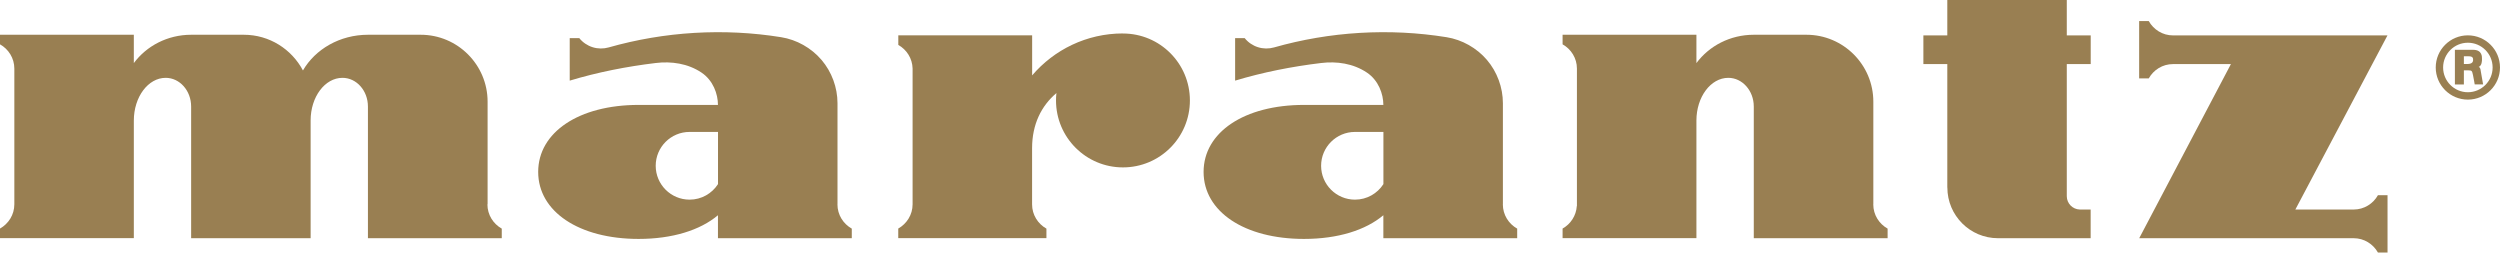
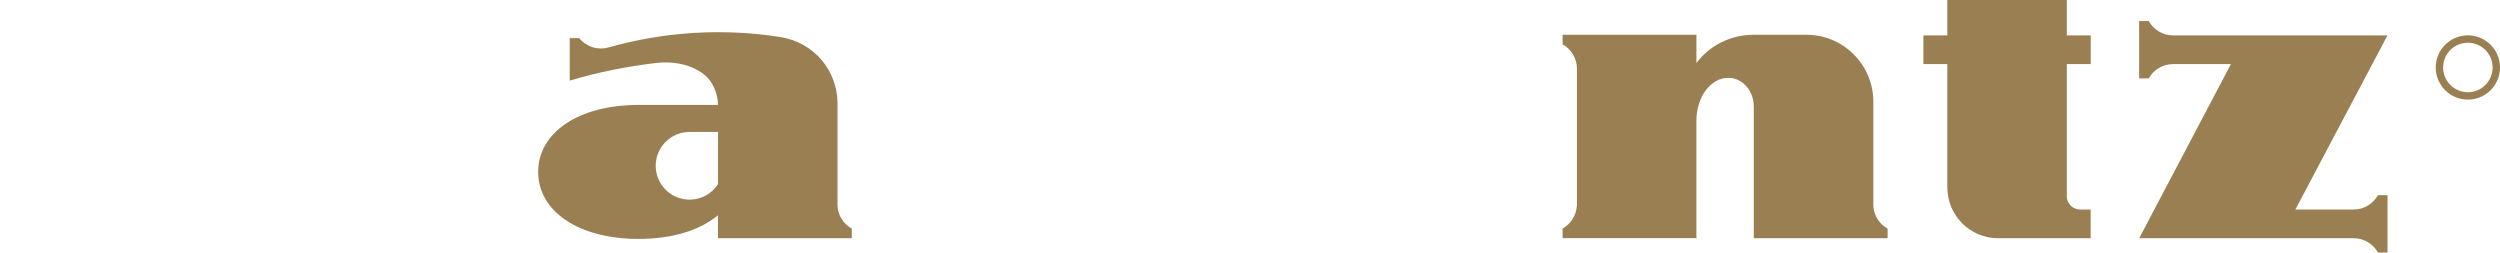
<svg xmlns="http://www.w3.org/2000/svg" viewBox="0 0 420.12 42.44" data-name="Layer 1" id="Layer_1">
  <defs>
    <style>
      .cls-1 {
        fill: #997f52;
      }
    </style>
  </defs>
  <g>
    <path d="M351.34,10.77v-4.82h-4.02V0h-20.08v5.95h-4.02v4.82h4.02v20.74h.01c0,4.71,3.81,8.52,8.51,8.52.04,0,.07,0,.11,0h15.46v-4.82h-1.82c-1.21-.03-2.18-1.01-2.19-2.23V10.77h4.02Z" class="cls-1" />
-     <path d="M252.56,34.34h0v-16.99c0-2.65-.97-5.28-2.69-7.29-1.72-2.01-4.17-3.39-6.78-3.81-9.63-1.55-19.61-.95-28.99,1.72-.88.25-1.83.24-2.7-.04-.87-.27-1.66-.81-2.23-1.52h-1.61v7.14c4.71-1.42,9.56-2.37,14.44-2.96,2.63-.32,5.4.06,7.71,1.61,1.94,1.3,2.76,3.58,2.76,5.43h-13.34c-10.02,0-16.87,4.59-16.87,11.26s6.86,11.26,16.87,11.26c5.7,0,10.36-1.47,13.34-3.98v3.86h22.49v-1.61c-1.43-.8-2.41-2.32-2.41-4.08ZM232.48,30.94c-1.01,1.57-2.77,2.61-4.78,2.61-3.14,0-5.69-2.55-5.69-5.69s2.55-5.69,5.69-5.69h4.78v8.77Z" class="cls-1" />
    <path d="M140.74,34.34h0v-16.99c0-2.65-.97-5.28-2.69-7.29-1.72-2.01-4.16-3.39-6.78-3.81-9.63-1.55-19.6-.95-28.99,1.72-.88.25-1.83.24-2.7-.04-.87-.27-1.66-.81-2.23-1.52h-1.61v7.14c4.71-1.42,9.56-2.37,14.44-2.96,2.62-.32,5.4.06,7.71,1.61,1.94,1.3,2.76,3.58,2.76,5.43h-13.34c-10.02,0-16.87,4.59-16.87,11.26s6.86,11.26,16.87,11.26c5.7,0,10.36-1.47,13.34-3.98v3.86h22.49v-1.61c-1.43-.8-2.41-2.32-2.41-4.08ZM120.66,30.94c-1.01,1.57-2.77,2.61-4.78,2.61-3.14,0-5.69-2.55-5.69-5.69s2.55-5.69,5.69-5.69h4.78v8.77Z" class="cls-1" />
-     <path d="M188.71,5.62c-6.1,0-11.58,2.74-15.26,7.05v-6.73h-22.49v1.61c1.4.79,2.36,2.26,2.4,3.97h0v22.81h0c0,1.76-.98,3.27-2.41,4.08v1.61h24.9s0-1.6,0-1.6c-1.43-.8-2.41-2.32-2.41-4.07h0v-9.44c0-4.02,1.55-7.12,4.09-9.27-.05.41-.07.82-.07,1.24,0,6.21,5.03,11.25,11.25,11.25s11.25-5.03,11.25-11.25-5.03-11.25-11.25-11.25Z" class="cls-1" />
    <path d="M314.81,34.34h0v-17.25c0-6.21-5.04-11.25-11.25-11.25h-8.84c-3.98,0-7.5,1.88-9.64,4.76v-4.76h-22.49v1.61c1.43.8,2.41,2.32,2.41,4.08h0v23.07s-.02.03-.02.03c-.11,1.63-1.04,3.02-2.39,3.78v1.61h22.49v-19.76c0-3.97,2.4-7.18,5.36-7.18,2.36,0,4.28,2.16,4.28,4.82v22.13h22.49v-1.61c-1.43-.8-2.41-2.32-2.41-4.08Z" class="cls-1" />
    <path d="M399.61,32.8c-.8,1.43-2.32,2.41-4.08,2.41h-9.8l15.48-29.26h-36.04c-1.76,0-3.27-.98-4.08-2.41h-1.61v9.64h1.61s0,0,0,0c.8-1.43,2.32-2.41,4.08-2.41h9.73l-15.41,29.26h36.04c1.76,0,3.27.98,4.08,2.41h1.61v-9.64h-1.61Z" class="cls-1" />
-     <path d="M81.94,34.34h0v-17.25c0-6.21-5.04-11.25-11.25-11.25h-8.84c-4.75,0-8.87,2.43-10.94,6-1.89-3.57-5.63-6-9.94-6h-8.84c-3.98,0-7.5,1.88-9.64,4.76v-4.76H0v1.61c1.43.8,2.41,2.32,2.41,4.08h0v22.8s0,0,0,0c0,1.76-.98,3.27-2.41,4.08v1.61h22.49v-19.76c0-3.97,2.4-7.18,5.35-7.18,2.37,0,4.28,2.16,4.28,4.82v22.13h20.08v-19.79c0-3.96,2.4-7.16,5.35-7.16,2.37,0,4.28,2.16,4.28,4.82v22.13h22.49v-1.61c-1.43-.8-2.41-2.32-2.41-4.08Z" class="cls-1" />
  </g>
  <g>
    <path d="M414.72,5.94c-2.98,0-5.4,2.42-5.4,5.4s2.42,5.4,5.4,5.4,5.4-2.42,5.4-5.4-2.42-5.4-5.4-5.4ZM414.72,15.5c-2.3,0-4.16-1.87-4.16-4.16s1.86-4.16,4.16-4.16,4.16,1.86,4.16,4.16-1.87,4.16-4.16,4.16Z" class="cls-1" />
-     <path d="M416.51,11.26h0c.56-.2.6-1.02.58-1.38,0-.29.07-1.5-1.48-1.51h-3.07v5.82h1.51v-2.37s.74,0,.74,0c.64,0,.63.12.79.79.07.31.3,1.6.29,1.57h1.41s-.4-2.28-.4-2.28c-.02-.37-.18-.66-.38-.66ZM414.53,10.76h-.48v-1.3h.81c.7,0,.75.29.74.66-.02.59-.66.64-1.08.64Z" class="cls-1" />
  </g>
</svg>